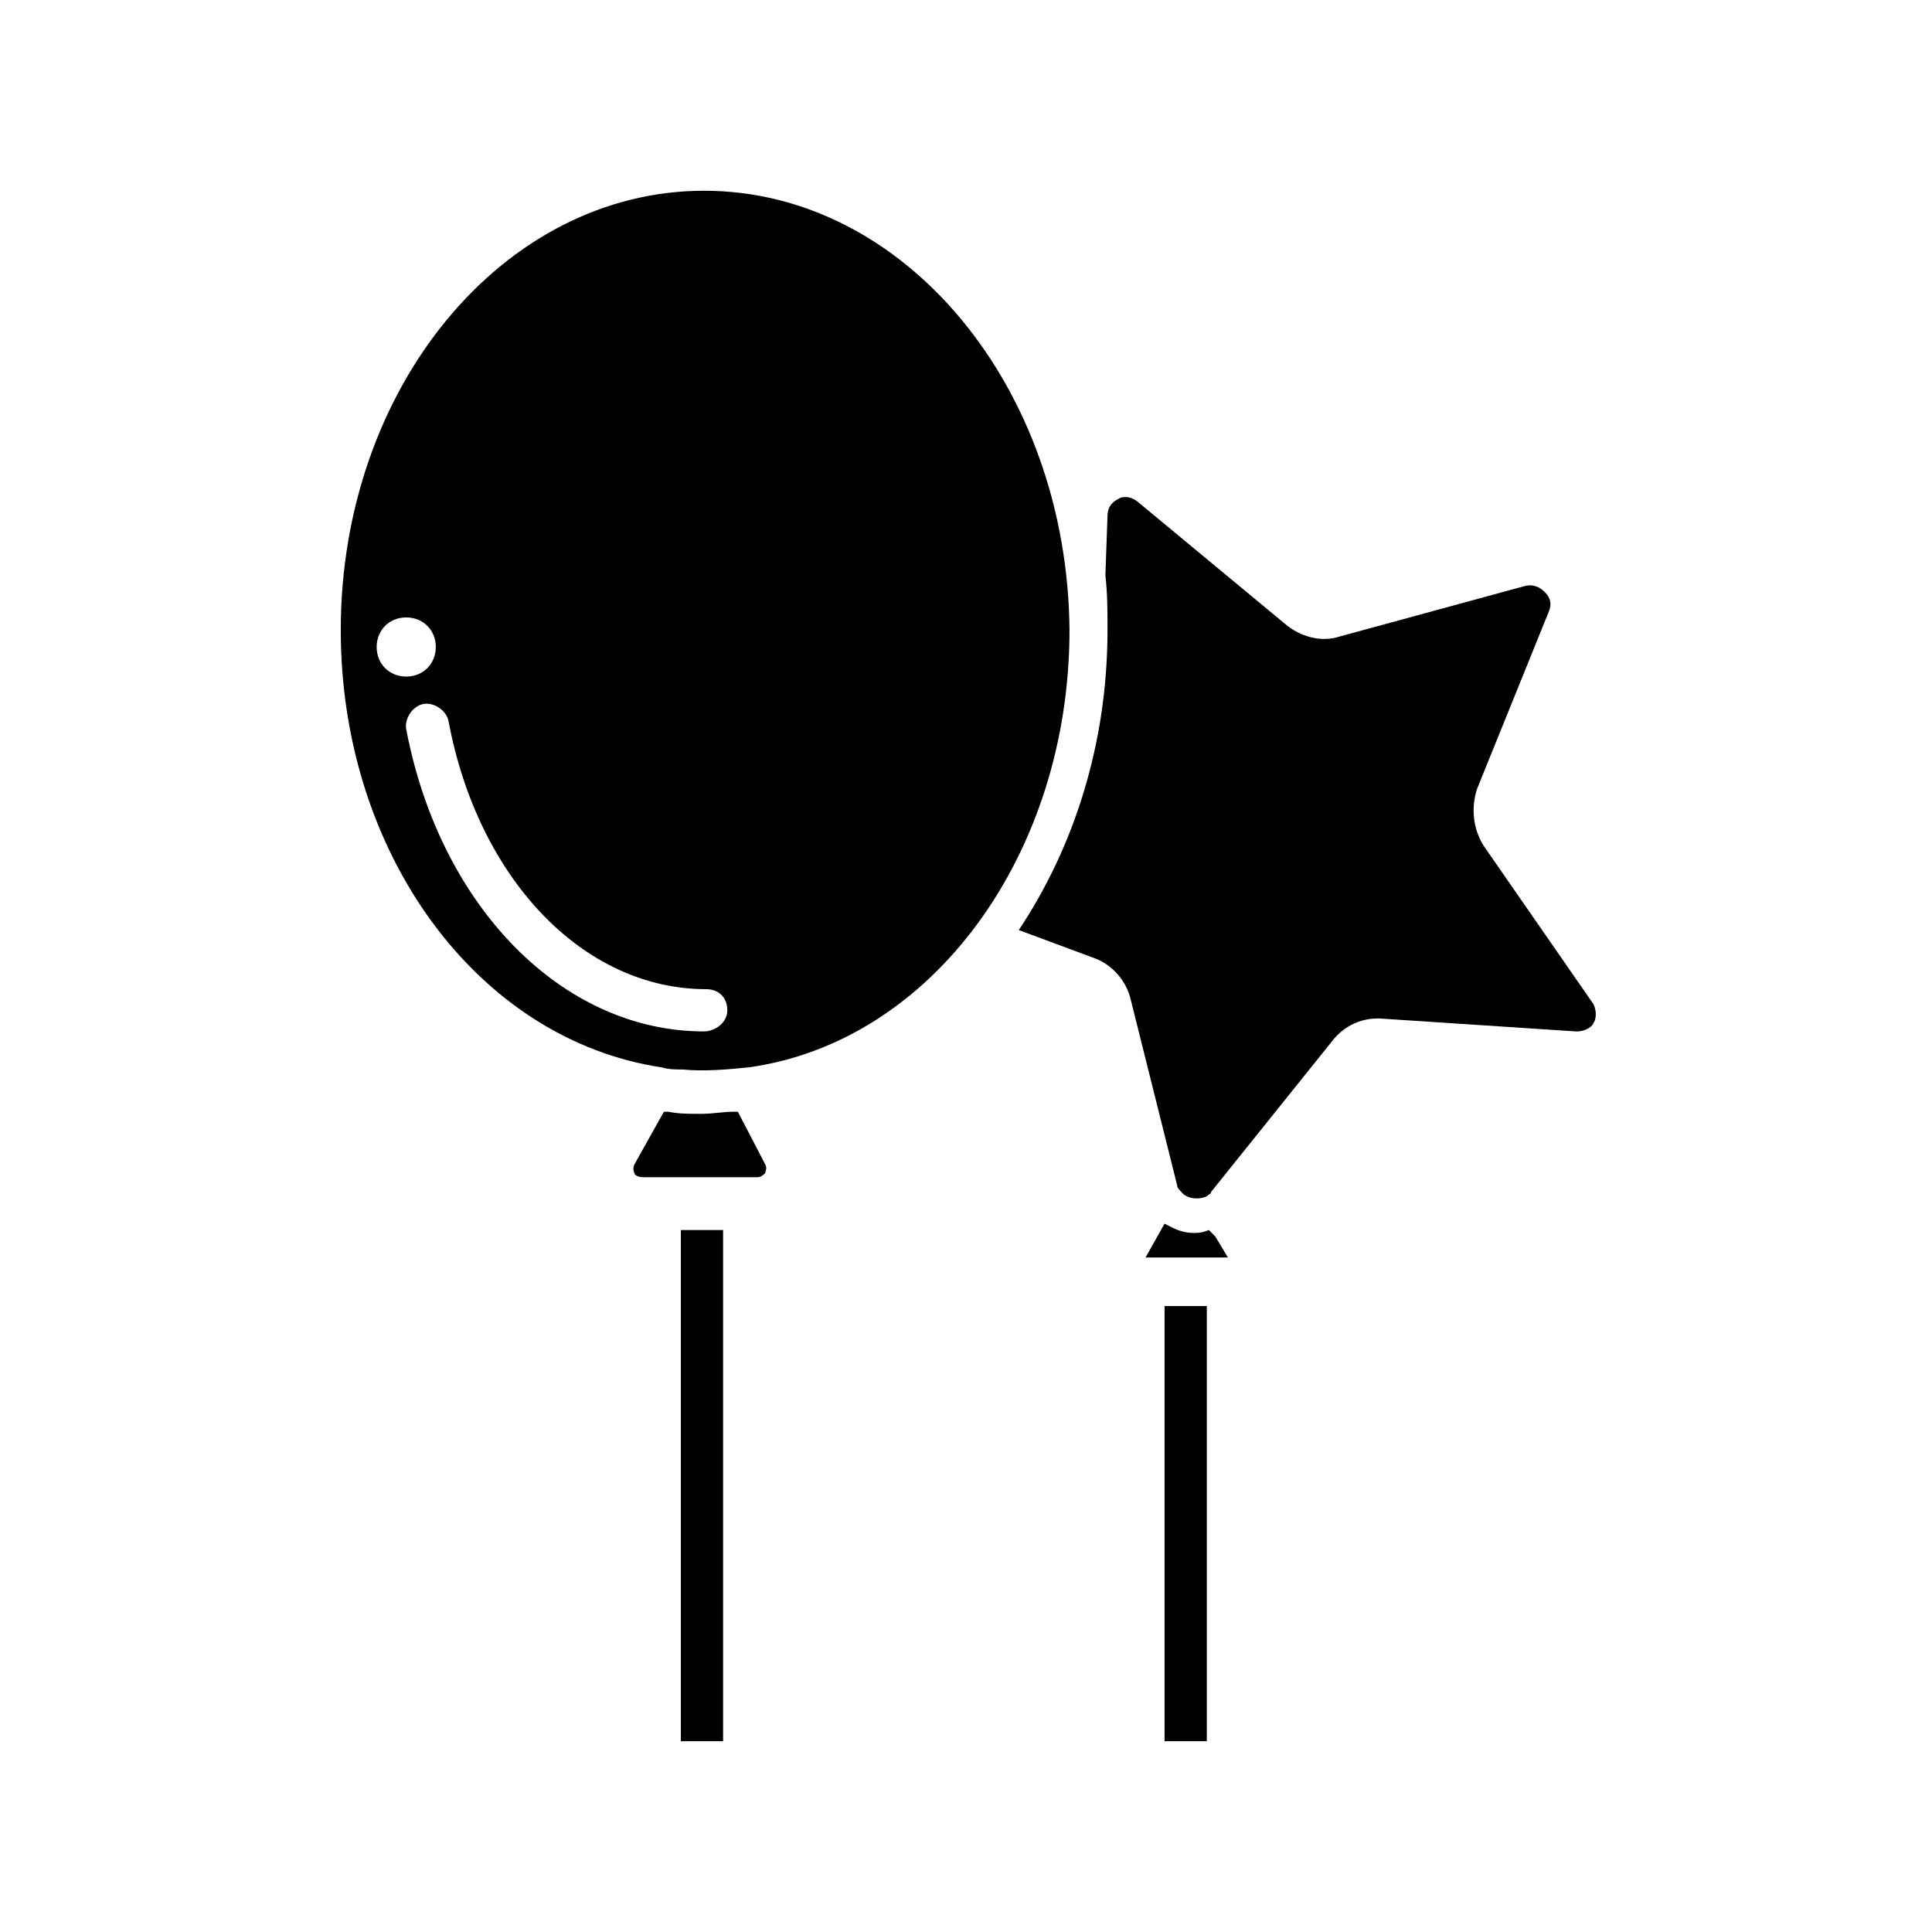
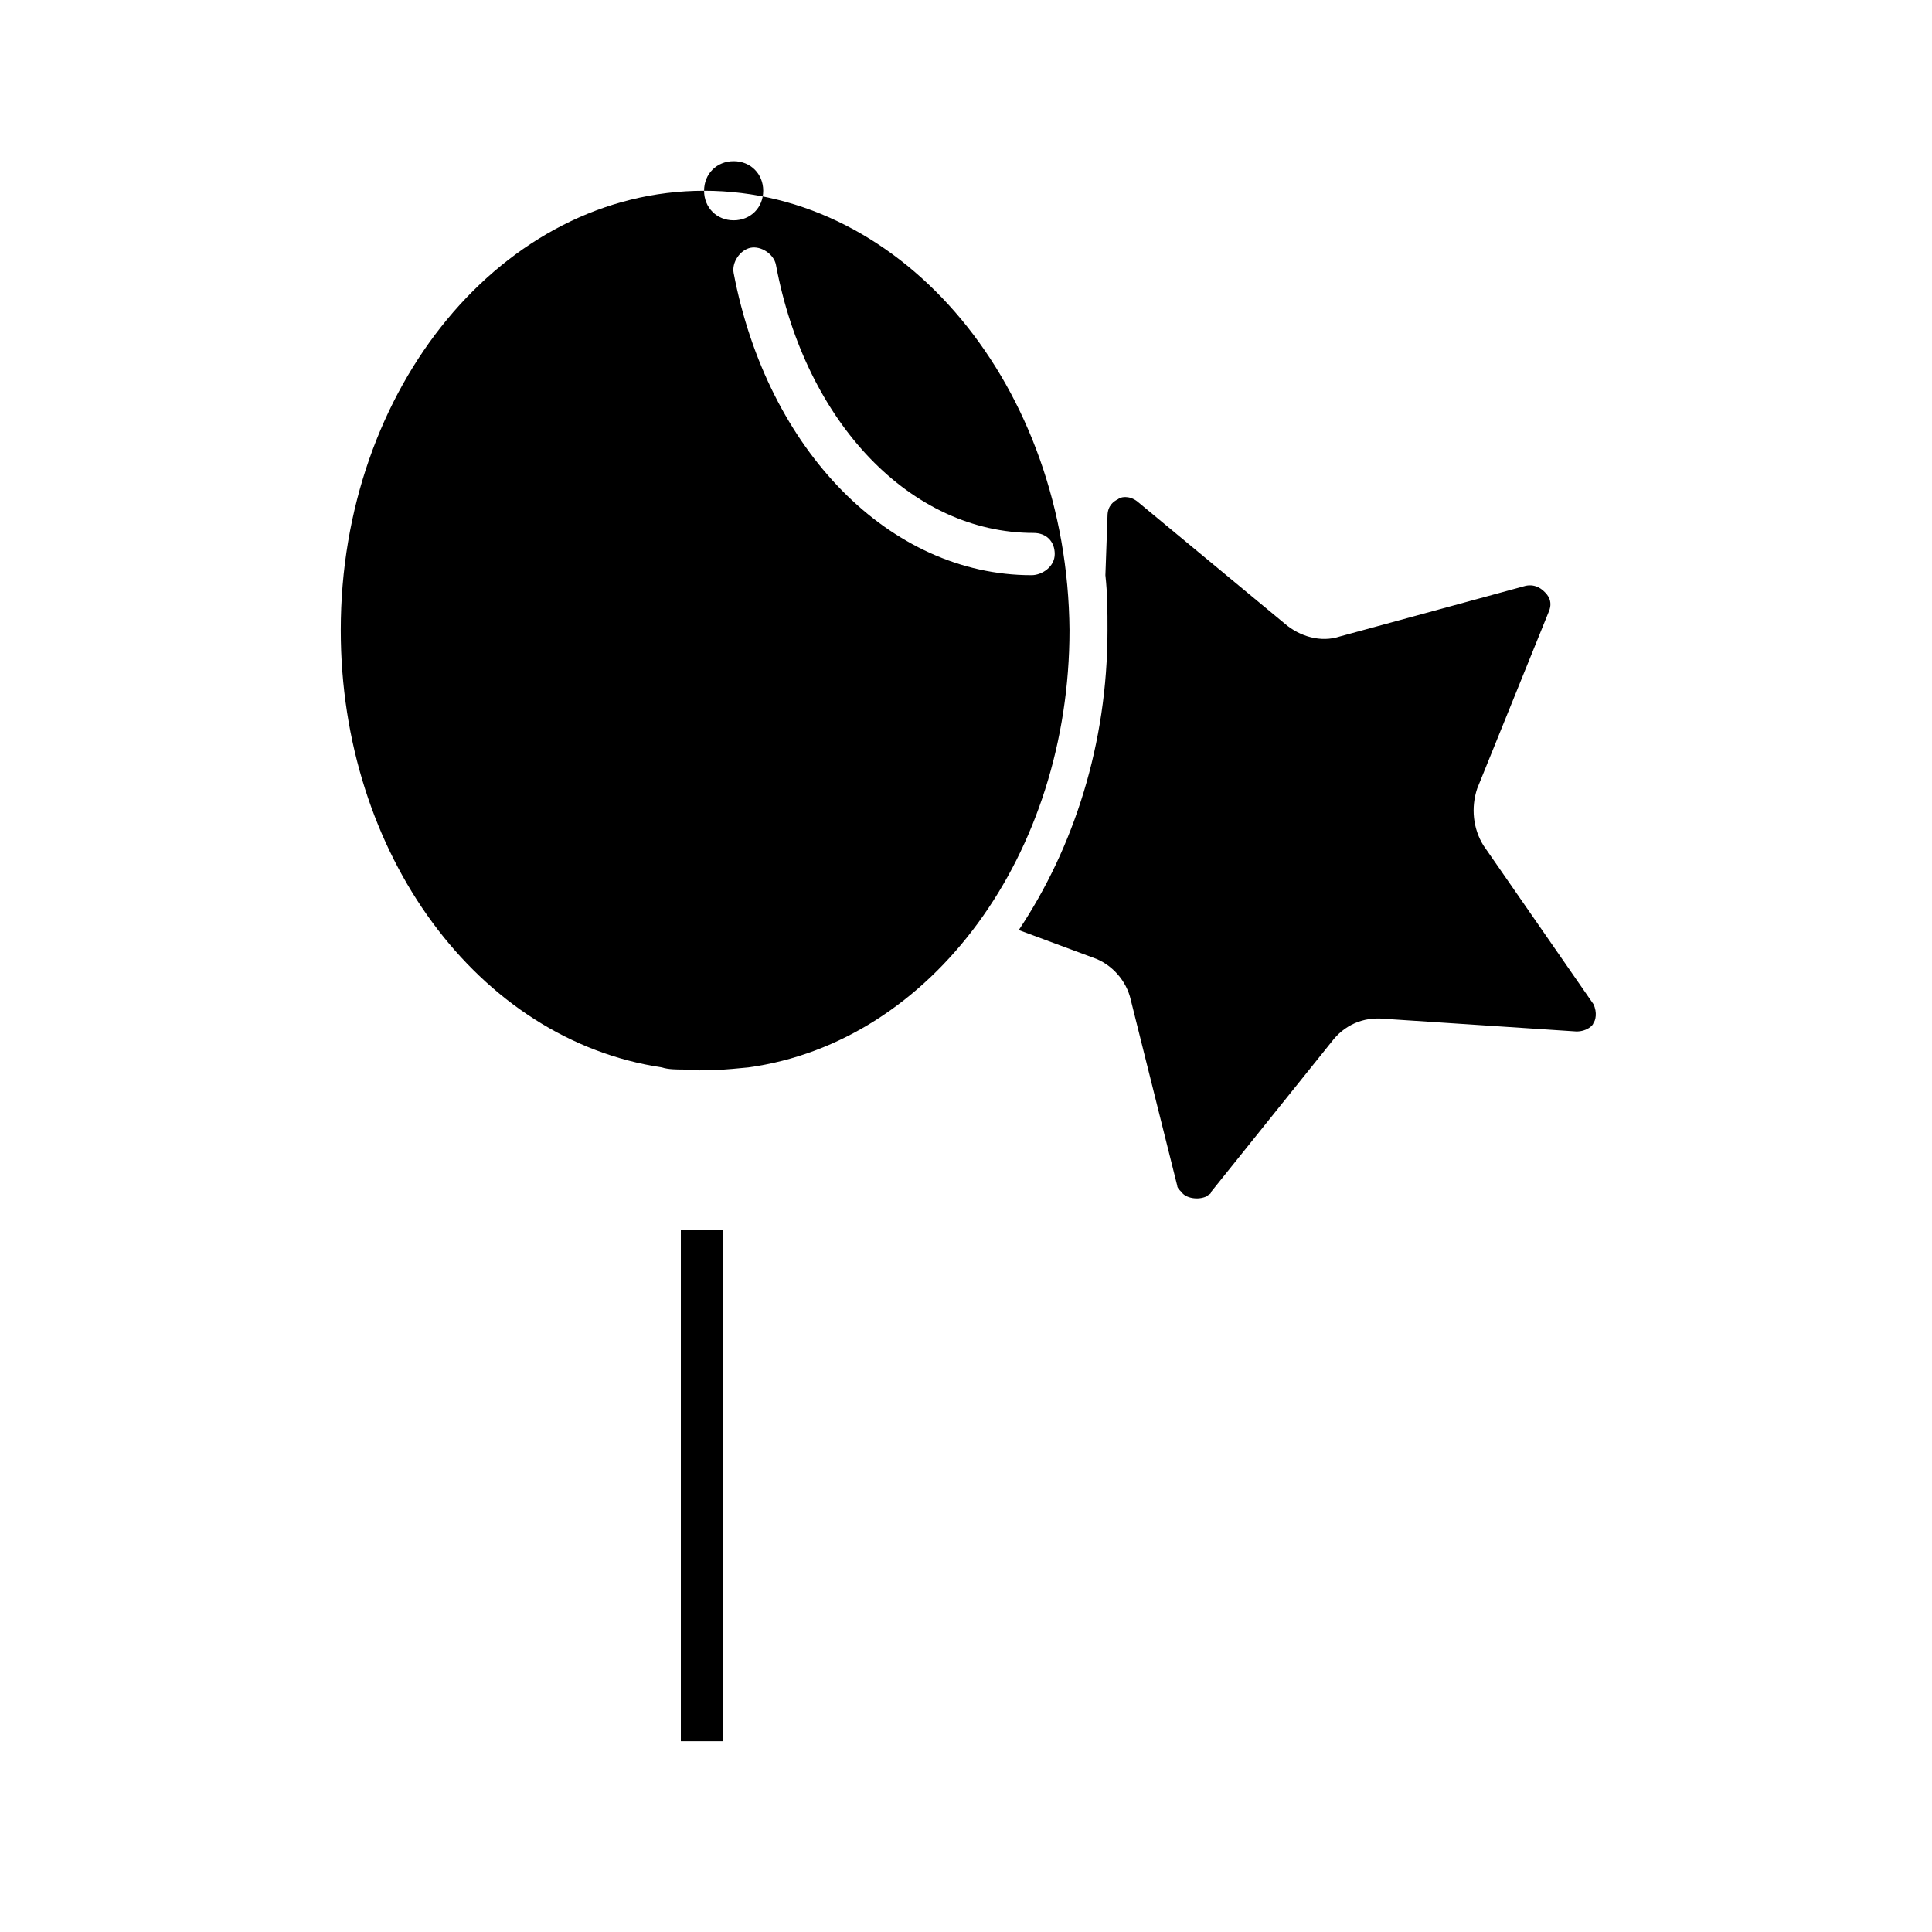
<svg xmlns="http://www.w3.org/2000/svg" fill="#000000" width="800px" height="800px" version="1.1" viewBox="144 144 512 512">
  <g>
-     <path d="m330.59 194.55c-53.18 0-96.285 52.059-96.285 116.44 0 59.336 36.387 108.6 85.086 115.88 1.68 0.559 3.918 0.559 5.598 0.559 5.598 0.559 11.754 0 17.352-0.559 48.703-6.719 85.086-56.539 85.086-115.88-0.555-64.375-43.656-116.44-96.836-116.44zm-86.77 120.91c0-4.477 3.359-7.836 7.836-7.836 4.477 0 7.836 3.359 7.836 7.836s-3.359 7.836-7.836 7.836c-4.477 0.004-7.836-3.356-7.836-7.836zm86.77 101.88c-37.504 0-69.973-33.027-78.93-80.051-0.559-2.801 1.68-6.156 4.477-6.719 2.801-0.559 6.156 1.68 6.719 4.477 7.836 41.984 35.828 71.094 68.293 71.094 3.359 0 5.598 2.238 5.598 5.598 0 3.363-3.359 5.602-6.156 5.602z" />
+     <path d="m330.59 194.55c-53.18 0-96.285 52.059-96.285 116.44 0 59.336 36.387 108.6 85.086 115.88 1.68 0.559 3.918 0.559 5.598 0.559 5.598 0.559 11.754 0 17.352-0.559 48.703-6.719 85.086-56.539 85.086-115.88-0.555-64.375-43.656-116.44-96.836-116.44zc0-4.477 3.359-7.836 7.836-7.836 4.477 0 7.836 3.359 7.836 7.836s-3.359 7.836-7.836 7.836c-4.477 0.004-7.836-3.356-7.836-7.836zm86.77 101.88c-37.504 0-69.973-33.027-78.93-80.051-0.559-2.801 1.68-6.156 4.477-6.719 2.801-0.559 6.156 1.68 6.719 4.477 7.836 41.984 35.828 71.094 68.293 71.094 3.359 0 5.598 2.238 5.598 5.598 0 3.363-3.359 5.602-6.156 5.602z" />
    <path d="m537.15 368.09c-2.801-4.477-3.359-10.078-1.68-15.113l19.031-47.023c1.121-2.801-0.559-4.477-1.121-5.039-0.559-0.559-2.238-2.238-5.039-1.68l-49.262 13.434c-5.039 1.68-10.637 0-14.555-3.359l-39.184-32.469c-2.238-1.68-4.477-1.121-5.039-0.559-1.121 0.559-2.801 1.68-2.801 4.477l-0.559 15.676c0.559 5.039 0.559 9.516 0.559 14.555 0 30.23-8.957 57.656-23.512 79.488l19.594 7.277c5.039 1.68 8.957 6.156 10.078 11.195l12.316 49.262c0 0.559 0.559 1.121 1.121 1.68 1.121 1.68 4.477 2.238 6.719 1.121 0.559-0.559 1.121-0.559 1.121-1.121l31.906-39.746c3.359-4.477 8.398-6.719 13.996-6.156l50.941 3.359c2.801 0 4.477-1.68 4.477-2.238 0.559-0.559 1.121-2.801 0-5.039z" />
-     <path d="m461.02 473.89c-2.238 0-4.477-0.559-6.719-1.68l-1.68 2.801h11.754l-0.559-1.121c-1.117-0.559-1.676 0-2.797 0z" />
-     <path d="m469.41 477.25h-21.832l5.039-8.957 2.238 1.121c2.238 1.121 5.039 1.68 7.836 1.121l1.68-0.559 1.68 1.68z" />
-     <path d="m339.54 438.62h-1.121c-2.801 0-5.598 0.559-8.398 0.559h-0.559c-2.801 0-5.598 0-8.398-0.559h-1.121l-7.836 13.996c-0.559 1.121 0 2.238 0 2.238 0 0.559 1.121 1.121 2.238 1.121h30.23c1.121 0 1.68-0.559 2.238-1.121 0-0.559 0.559-1.121 0-2.238z" />
    <path d="m324.43 469.97h11.195v135.47h-11.195z" />
-     <path d="m452.62 490.12h11.195v115.32h-11.195z" />
  </g>
</svg>